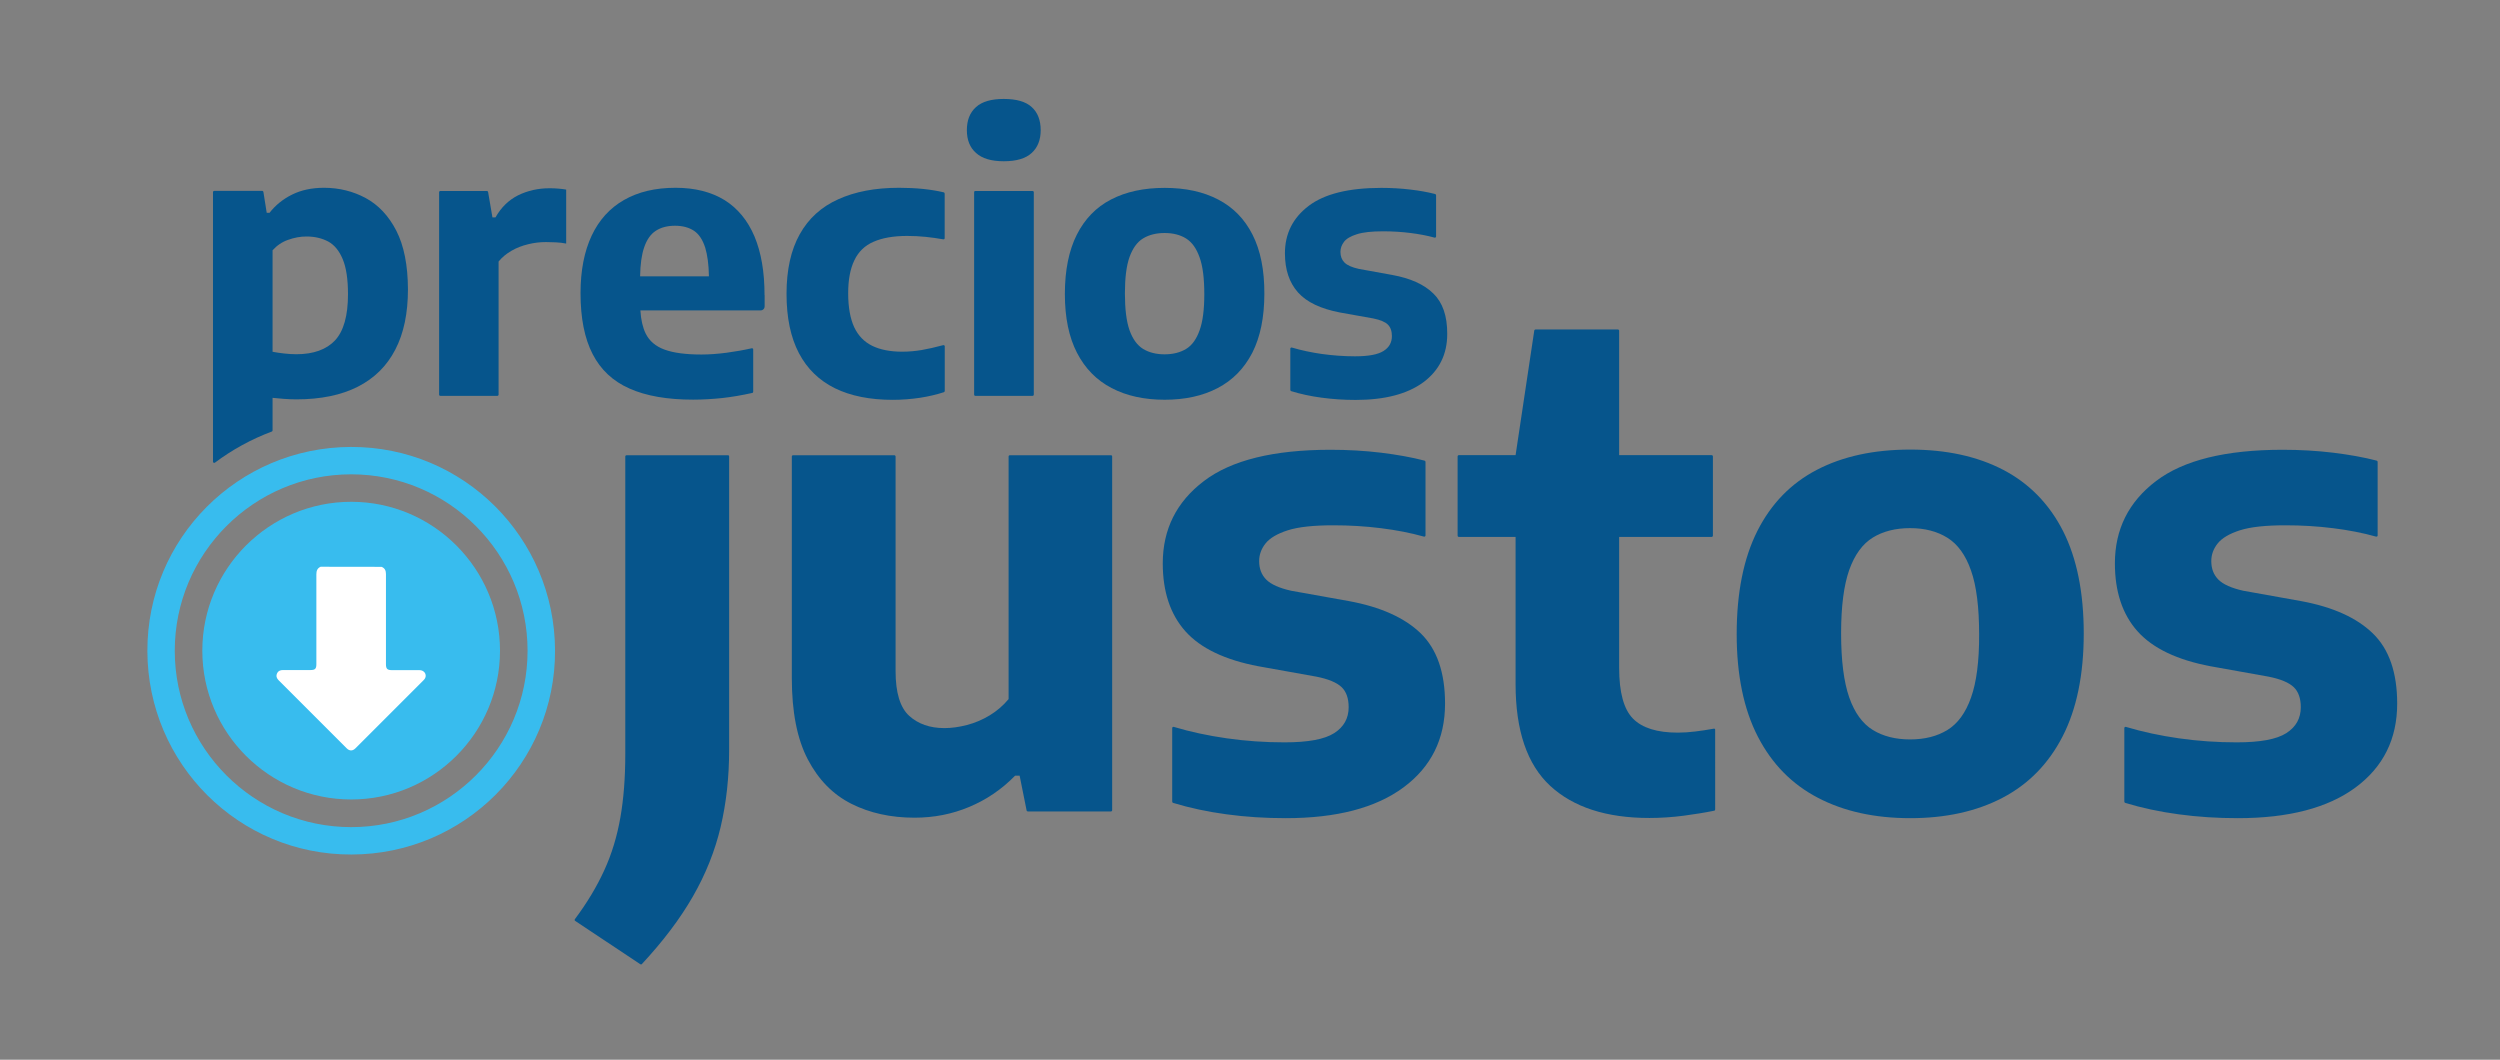
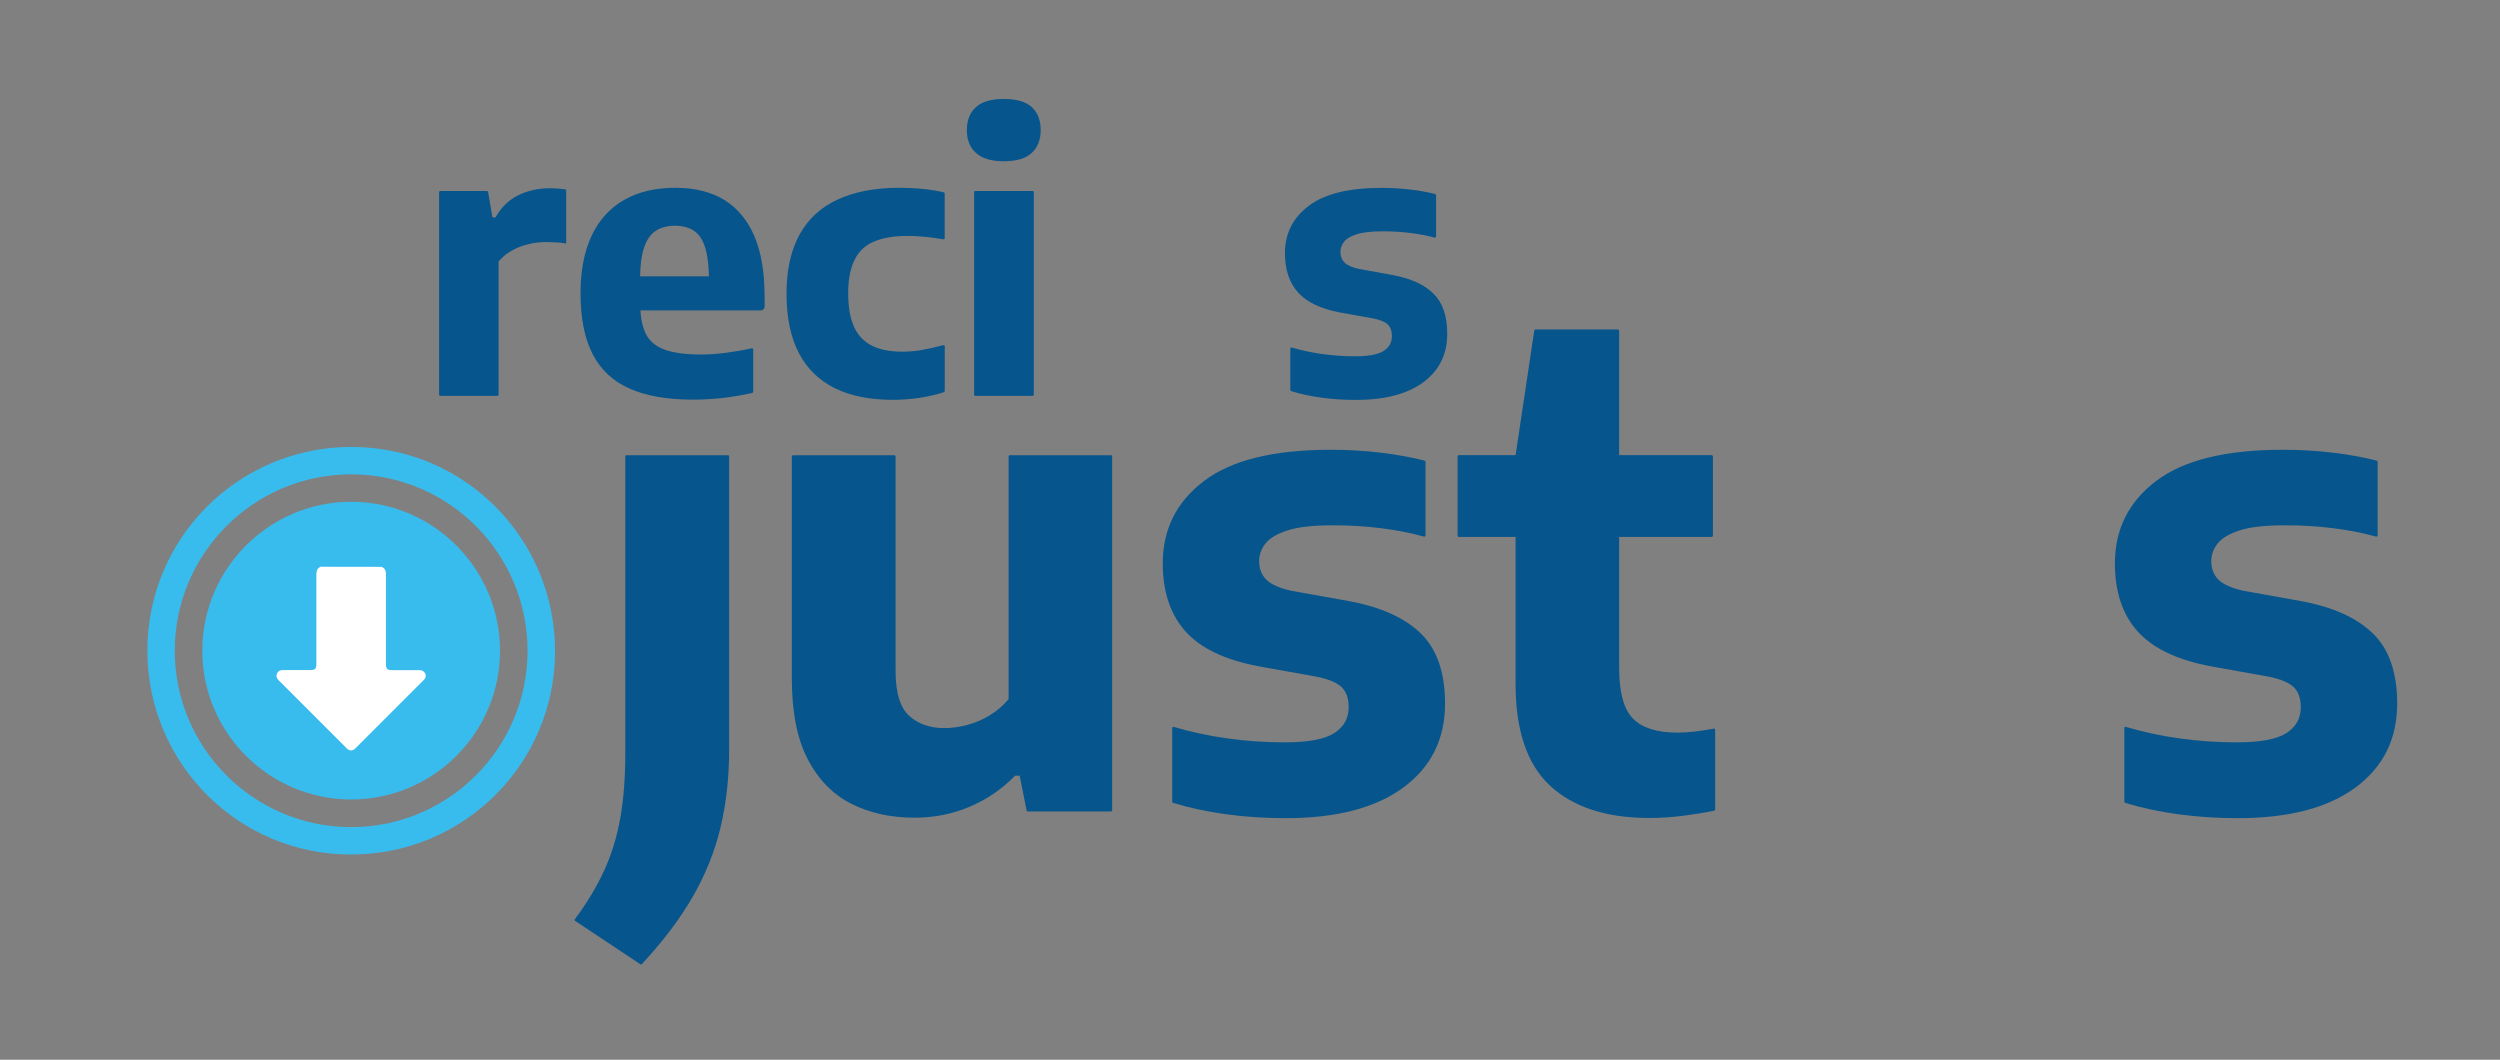
<svg xmlns="http://www.w3.org/2000/svg" version="1.1" id="Capa_1" x="0px" y="0px" viewBox="0 0 264.8 112.25" style="enable-background:new 0 0 264.8 112.25;" xml:space="preserve">
  <rect x="0" y="0" width="264.8" height="112.25" fill="#808080" stroke="none" />
  <style type="text/css"> .st0{fill:#06558C;} .st1{fill:url(#SVGID_1_);} .st2{fill:url(#SVGID_00000116213256711999151110000001014953548748528281_);} .st3{fill:#FFFFFF;} </style>
  <g>
    <g>
      <g>
        <g>
          <path class="st0" d="M77.11,48.22H66.36c-0.07,0-0.13,0.06-0.13,0.13v31.53c0,2.48-0.17,4.72-0.52,6.71 c-0.35,1.99-0.91,3.86-1.71,5.6c-0.78,1.71-1.81,3.43-3.11,5.17c-0.04,0.06-0.03,0.14,0.03,0.18l6.9,4.59 c0.05,0.04,0.13,0.03,0.17-0.02c2.24-2.41,4.04-4.79,5.39-7.14c1.37-2.38,2.35-4.84,2.95-7.38c0.6-2.54,0.9-5.26,0.9-8.16V48.35 C77.24,48.27,77.18,48.22,77.11,48.22z" />
          <path class="st0" d="M117.67,48.22h-10.71c-0.07,0-0.13,0.06-0.13,0.13v25.7c-0.58,0.69-1.24,1.26-2,1.72 c-0.76,0.46-1.56,0.8-2.4,1.02c-0.84,0.22-1.64,0.33-2.4,0.33c-1.54,0-2.79-0.44-3.74-1.31c-0.95-0.87-1.43-2.45-1.43-4.72 V48.35c0-0.07-0.06-0.13-0.13-0.13H84c-0.07,0-0.13,0.06-0.13,0.13v23.49c0,3.56,0.56,6.43,1.69,8.59 c1.13,2.16,2.67,3.73,4.62,4.71c1.95,0.98,4.18,1.47,6.69,1.47c2.05,0,3.98-0.38,5.79-1.14c1.82-0.76,3.44-1.86,4.86-3.31h0.48 l0.74,3.69c0.01,0.06,0.07,0.1,0.13,0.1h8.8c0.07,0,0.13-0.06,0.13-0.13V48.35C117.8,48.27,117.75,48.22,117.67,48.22z" />
          <path class="st0" d="M142.89,63.67l-6.14-1.1c-1.24-0.28-2.12-0.67-2.62-1.17c-0.51-0.51-0.76-1.16-0.76-1.97 c0-0.67,0.22-1.29,0.67-1.86c0.45-0.57,1.24-1.04,2.36-1.4c1.13-0.36,2.74-0.53,4.83-0.53c1.72,0,3.41,0.1,5.07,0.31 c1.6,0.2,3.1,0.49,4.53,0.89c0.08,0.02,0.16-0.04,0.16-0.12v-7.8c0-0.06-0.04-0.11-0.1-0.13c-1.38-0.36-2.91-0.63-4.61-0.84 c-1.74-0.21-3.52-0.31-5.36-0.31c-6.02,0-10.49,1.1-13.4,3.31c-2.91,2.21-4.36,5.12-4.36,8.72c0,3.01,0.8,5.41,2.41,7.21 c1.61,1.79,4.18,3.02,7.72,3.69l6.14,1.1c1.26,0.25,2.15,0.62,2.66,1.1c0.51,0.48,0.76,1.2,0.76,2.14 c0,1.17-0.51,2.09-1.53,2.74c-1.02,0.66-2.78,0.98-5.26,0.98c-2.07,0-4.12-0.14-6.14-0.43c-1.96-0.28-3.83-0.68-5.6-1.21 c-0.08-0.02-0.16,0.04-0.16,0.12v7.8c0,0.06,0.04,0.11,0.09,0.13c1.77,0.54,3.65,0.94,5.65,1.21c2.03,0.28,4.13,0.41,6.29,0.41 c5.38,0,9.54-1.09,12.47-3.26c2.93-2.17,4.4-5.13,4.4-8.88c0-3.29-0.86-5.76-2.57-7.43C148.78,65.43,146.24,64.29,142.89,63.67z " />
          <path class="st0" d="M181.53,77.18c-0.72,0.13-1.38,0.23-1.97,0.3c-0.63,0.08-1.25,0.12-1.85,0.12c-2.18,0-3.76-0.49-4.74-1.48 c-0.98-0.99-1.47-2.78-1.47-5.38V56.87h9.8c0.07,0,0.13-0.06,0.13-0.13v-8.4c0-0.07-0.06-0.13-0.13-0.13h-9.8V35.03 c0-0.07-0.06-0.13-0.13-0.13h-8.73c-0.06,0-0.12,0.05-0.13,0.11l-1.98,13.2h-6.01c-0.07,0-0.13,0.06-0.13,0.13v8.4 c0,0.07,0.06,0.13,0.13,0.13h6.01v15.59c0,4.92,1.22,8.51,3.67,10.78c2.45,2.26,5.95,3.4,10.5,3.4c1.19,0,2.41-0.08,3.64-0.24 c1.19-0.16,2.26-0.33,3.23-0.53c0.06-0.01,0.1-0.07,0.1-0.13V77.3C181.68,77.22,181.61,77.16,181.53,77.18z" />
-           <path class="st0" d="M212.21,49.78c-2.75-1.44-6.04-2.16-9.88-2.16c-3.84,0-7.13,0.71-9.88,2.14c-2.75,1.43-4.85,3.59-6.31,6.48 c-1.46,2.9-2.19,6.54-2.19,10.93c0,4.34,0.75,7.96,2.24,10.85c1.49,2.89,3.61,5.05,6.36,6.48c2.75,1.44,6.01,2.16,9.78,2.16 c3.77,0,7.03-0.72,9.78-2.16c2.75-1.44,4.87-3.6,6.36-6.5c1.49-2.9,2.24-6.53,2.24-10.9c0-4.35-0.73-7.96-2.19-10.85 C217.06,53.38,214.95,51.22,212.21,49.78z M208.77,73.89c-0.57,1.62-1.41,2.76-2.5,3.43c-1.09,0.67-2.41,1-3.95,1 c-1.54,0-2.86-0.33-3.95-1c-1.09-0.67-1.93-1.82-2.5-3.45c-0.57-1.63-0.86-3.9-0.86-6.79c0-2.85,0.29-5.09,0.86-6.71 c0.58-1.62,1.41-2.76,2.5-3.43c1.09-0.67,2.41-1,3.95-1c1.54,0,2.86,0.34,3.95,1.02c1.09,0.68,1.93,1.83,2.5,3.47 c0.58,1.63,0.86,3.9,0.86,6.79C209.64,70.04,209.35,72.27,208.77,73.89z" />
          <path class="st0" d="M251.34,67.1c-1.71-1.67-4.25-2.81-7.6-3.43l-6.14-1.1c-1.24-0.28-2.12-0.67-2.62-1.17 c-0.51-0.51-0.76-1.16-0.76-1.97c0-0.67,0.22-1.29,0.67-1.86c0.45-0.57,1.24-1.04,2.36-1.4c1.13-0.36,2.74-0.53,4.83-0.53 c1.72,0,3.41,0.1,5.07,0.31c1.6,0.2,3.1,0.49,4.53,0.89c0.08,0.02,0.16-0.04,0.16-0.12v-7.8c0-0.06-0.04-0.11-0.1-0.13 c-1.38-0.36-2.91-0.63-4.61-0.84c-1.74-0.21-3.52-0.31-5.36-0.31c-6.02,0-10.49,1.1-13.4,3.31c-2.91,2.21-4.36,5.12-4.36,8.72 c0,3.01,0.8,5.41,2.41,7.21c1.61,1.79,4.18,3.02,7.72,3.69l6.14,1.1c1.26,0.25,2.15,0.62,2.66,1.1c0.51,0.48,0.76,1.2,0.76,2.14 c0,1.17-0.51,2.09-1.53,2.74c-1.02,0.66-2.78,0.98-5.26,0.98c-2.07,0-4.12-0.14-6.14-0.43c-1.96-0.28-3.83-0.68-5.6-1.21 c-0.08-0.02-0.16,0.04-0.16,0.12v7.8c0,0.06,0.04,0.11,0.09,0.13c1.77,0.54,3.65,0.94,5.65,1.21c2.03,0.28,4.13,0.41,6.29,0.41 c5.38,0,9.54-1.09,12.47-3.26c2.93-2.17,4.4-5.13,4.4-8.88C253.91,71.24,253.05,68.76,251.34,67.1z" />
        </g>
        <g>
-           <path class="st0" d="M41.98,24.44c-0.81-1.58-1.9-2.73-3.24-3.46c-1.34-0.72-2.82-1.09-4.42-1.09c-1.28,0-2.41,0.24-3.38,0.72 c-0.97,0.48-1.77,1.13-2.39,1.93h-0.3l-0.35-2.21c-0.01-0.06-0.06-0.11-0.13-0.11h-5.08c-0.07,0-0.13,0.06-0.13,0.13l0,28.55 c0,0.11,0.12,0.17,0.21,0.1c1.83-1.37,3.85-2.48,6.02-3.29c0.05-0.02,0.08-0.07,0.08-0.12v-3.45c0.38,0.04,0.78,0.08,1.22,0.11 c0.43,0.03,0.86,0.05,1.3,0.05c2.59,0,4.76-0.45,6.51-1.34c1.75-0.89,3.08-2.2,3.97-3.93c0.9-1.73,1.34-3.86,1.34-6.39 C43.2,28.1,42.79,26.02,41.98,24.44z M35.49,36.05c-0.91,0.97-2.28,1.47-4.1,1.47c-0.42,0-0.86-0.03-1.31-0.08 c-0.45-0.05-0.85-0.11-1.21-0.18V26.51c0.46-0.51,1.01-0.89,1.66-1.11c0.64-0.23,1.28-0.35,1.93-0.35c0.87,0,1.64,0.18,2.3,0.53 c0.66,0.36,1.17,0.98,1.54,1.87c0.37,0.88,0.56,2.12,0.56,3.71C36.86,33.44,36.4,35.07,35.49,36.05z" />
          <path class="st0" d="M59.16,19.98c-0.3-0.03-0.62-0.04-0.96-0.04c-1.2,0-2.3,0.25-3.31,0.74c-1,0.5-1.81,1.28-2.41,2.35h-0.32 l-0.46-2.69c-0.01-0.06-0.06-0.11-0.13-0.11h-4.93c-0.07,0-0.13,0.06-0.13,0.13V41.8c0,0.07,0.06,0.13,0.13,0.13h6.04 c0.07,0,0.13-0.06,0.13-0.13V27.7c0.37-0.45,0.83-0.83,1.37-1.14c0.53-0.31,1.13-0.54,1.76-0.69c0.64-0.16,1.27-0.23,1.89-0.23 c0.34,0,0.7,0.01,1.08,0.03c0.38,0.02,0.73,0.06,1.06,0.13v-5.72C59.74,20.04,59.46,20,59.16,19.98z" />
          <path class="st0" d="M80.98,31.25c0-2.46-0.36-4.53-1.07-6.22c-0.72-1.69-1.78-2.97-3.17-3.84c-1.41-0.86-3.13-1.3-5.18-1.3 c-2.14,0-3.96,0.43-5.46,1.29c-1.5,0.85-2.65,2.12-3.43,3.78c-0.78,1.66-1.18,3.7-1.18,6.09c0,2.63,0.42,4.78,1.28,6.45 c0.85,1.66,2.16,2.89,3.92,3.66c1.75,0.78,3.99,1.17,6.72,1.17c1.02,0,2.04-0.06,3.09-0.17c1-0.11,2.06-0.29,3.18-0.54 c0.06-0.01,0.1-0.07,0.1-0.13l0-4.48c0-0.08-0.08-0.14-0.16-0.12c-0.89,0.2-1.77,0.35-2.65,0.47c-0.93,0.12-1.82,0.19-2.66,0.19 c-1.66,0-2.97-0.17-3.92-0.52c-0.94-0.34-1.61-0.91-2-1.7c-0.31-0.64-0.5-1.45-0.56-2.45h12.73c0.24,0,0.43-0.19,0.43-0.43 V31.25z M67.8,29.27c0.02-1.26,0.16-2.27,0.42-3.04c0.28-0.84,0.7-1.44,1.25-1.79c0.54-0.35,1.22-0.53,2.03-0.53 c0.79,0,1.47,0.18,2,0.53s0.93,0.96,1.2,1.8c0.23,0.77,0.37,1.78,0.39,3.03H67.8z" />
          <path class="st0" d="M92.52,25.61c0.93-0.41,2.12-0.62,3.57-0.62c0.66,0,1.32,0.03,1.97,0.1c0.6,0.06,1.22,0.15,1.85,0.26 c0.08,0.01,0.15-0.04,0.15-0.12v-4.73c0-0.06-0.04-0.11-0.1-0.13c-0.69-0.16-1.43-0.28-2.2-0.36c-0.82-0.08-1.66-0.12-2.53-0.12 c-2.53,0-4.67,0.41-6.45,1.22c-1.78,0.8-3.14,2.03-4.07,3.7c-0.93,1.66-1.4,3.76-1.4,6.31c0,2.53,0.44,4.62,1.31,6.28 c0.87,1.66,2.15,2.9,3.81,3.72c1.67,0.82,3.72,1.23,6.14,1.23c0.99,0,1.96-0.08,2.9-0.22c0.9-0.14,1.74-0.34,2.51-0.59 c0.05-0.02,0.09-0.07,0.09-0.13v-4.73c0-0.08-0.08-0.14-0.17-0.12c-0.84,0.23-1.59,0.39-2.25,0.51c-0.7,0.12-1.4,0.18-2.09,0.18 c-1.27,0-2.33-0.21-3.17-0.62c-0.84-0.41-1.48-1.06-1.91-1.97c-0.42-0.91-0.64-2.11-0.64-3.6c0-1.44,0.22-2.6,0.66-3.5 C90.92,26.67,91.6,26.01,92.52,25.61z" />
          <path class="st0" d="M103.18,20.36V41.8c0,0.07,0.06,0.13,0.13,0.13h6.06c0.07,0,0.13-0.06,0.13-0.13V20.36 c0-0.07-0.06-0.13-0.13-0.13h-6.06C103.23,20.23,103.18,20.28,103.18,20.36z M109.28,11.34c-0.64-0.58-1.62-0.86-2.96-0.86 c-1.32,0-2.3,0.28-2.94,0.86c-0.65,0.58-0.97,1.39-0.97,2.45c0,1.03,0.32,1.84,0.97,2.41c0.64,0.59,1.62,0.88,2.94,0.88 c1.34,0,2.32-0.29,2.96-0.88c0.63-0.58,0.95-1.38,0.95-2.41C110.23,12.73,109.91,11.91,109.28,11.34z" />
-           <path class="st0" d="M132.67,24.86c-0.84-1.66-2.05-2.9-3.63-3.72c-1.58-0.83-3.47-1.24-5.68-1.24c-2.21,0-4.1,0.41-5.68,1.23 c-1.58,0.82-2.78,2.06-3.62,3.72c-0.84,1.66-1.27,3.77-1.27,6.29c0,2.5,0.43,4.58,1.29,6.24c0.86,1.66,2.08,2.9,3.66,3.72 c1.58,0.83,3.46,1.24,5.62,1.24c2.17,0,4.04-0.41,5.62-1.24c1.59-0.83,2.8-2.07,3.66-3.73c0.85-1.67,1.28-3.76,1.28-6.27 C133.93,28.6,133.51,26.52,132.67,24.86z M127.06,34.99c-0.33,0.93-0.8,1.59-1.43,1.97c-0.63,0.38-1.39,0.57-2.28,0.57 c-0.88,0-1.64-0.19-2.27-0.57c-0.63-0.39-1.1-1.04-1.44-1.98c-0.33-0.94-0.49-2.24-0.49-3.91c0-1.64,0.16-2.92,0.49-3.85 c0.34-0.93,0.81-1.59,1.44-1.97c0.63-0.38,1.39-0.57,2.27-0.57c0.89,0,1.65,0.19,2.28,0.58c0.63,0.4,1.1,1.06,1.43,2 c0.34,0.93,0.5,2.24,0.5,3.91C127.56,32.78,127.4,34.06,127.06,34.99z" />
          <path class="st0" d="M151.82,31.09c-0.98-0.97-2.44-1.62-4.37-1.97l-3.53-0.64c-0.72-0.16-1.22-0.38-1.51-0.67 c-0.29-0.29-0.43-0.66-0.43-1.13c0-0.39,0.13-0.74,0.38-1.07c0.26-0.34,0.72-0.6,1.36-0.8c0.65-0.21,1.57-0.31,2.78-0.31 c0.99,0,1.97,0.06,2.91,0.18c0.89,0.11,1.74,0.27,2.54,0.49c0.08,0.02,0.16-0.04,0.16-0.12v-4.37c0-0.06-0.04-0.11-0.1-0.13 c-0.78-0.2-1.65-0.36-2.61-0.47c-1-0.12-2.03-0.18-3.09-0.18c-3.46,0-6.03,0.64-7.7,1.91c-1.67,1.27-2.51,2.94-2.51,5.02 c0,1.73,0.46,3.11,1.39,4.15c0.92,1.03,2.41,1.73,4.44,2.12l3.53,0.63c0.73,0.15,1.24,0.36,1.53,0.64 c0.29,0.28,0.44,0.69,0.44,1.23c0,0.67-0.29,1.2-0.88,1.57c-0.59,0.38-1.59,0.57-3.03,0.57c-1.19,0-2.37-0.09-3.53-0.25 c-1.1-0.16-2.15-0.38-3.16-0.68c-0.08-0.02-0.16,0.04-0.16,0.12v4.37c0,0.06,0.04,0.11,0.09,0.13c1.01,0.31,2.08,0.54,3.21,0.69 c1.17,0.16,2.38,0.24,3.62,0.24c3.1,0,5.48-0.63,7.17-1.87c1.68-1.25,2.53-2.96,2.53-5.11 C153.3,33.47,152.81,32.05,151.82,31.09z" />
        </g>
        <linearGradient id="SVGID_1_" gradientUnits="userSpaceOnUse" x1="15.604" y1="68.925" x2="58.785" y2="68.925">
          <stop offset="0" style="stop-color:#38BCEE" />
          <stop offset="1" style="stop-color:#38BCEE" />
        </linearGradient>
        <path class="st1" d="M37.17,47.34c-11.95,0.03-21.59,9.69-21.56,21.62c0.03,11.95,9.7,21.59,21.62,21.55 c11.96-0.02,21.6-9.7,21.56-21.61C58.75,56.94,49.09,47.31,37.17,47.34z M37.2,87.61c-10.31,0-18.69-8.38-18.69-18.68 c0-10.31,8.38-18.69,18.69-18.69c10.3,0,18.68,8.38,18.68,18.69C55.88,79.23,47.5,87.61,37.2,87.61z" />
        <linearGradient id="SVGID_00000145743991379571891520000009737516227604994450_" gradientUnits="userSpaceOnUse" x1="21.429" y1="68.921" x2="52.959" y2="68.921">
          <stop offset="0" style="stop-color:#38BCEE" />
          <stop offset="1" style="stop-color:#38BCEE" />
        </linearGradient>
        <path style="fill:url(#SVGID_00000145743991379571891520000009737516227604994450_);" d="M52.96,68.92 c0,8.7-7.07,15.76-15.76,15.76s-15.77-7.06-15.77-15.76c0-8.69,7.08-15.77,15.77-15.77S52.96,60.23,52.96,68.92z" />
        <path class="st3" d="M40.42,60.04c0.34,0.14,0.46,0.39,0.46,0.76c-0.01,3.18,0,6.36,0,9.55c0,0.49,0.14,0.63,0.63,0.63 c0.97,0,1.95,0,2.92,0c0.48,0,0.79,0.42,0.61,0.83c-0.04,0.09-0.11,0.17-0.18,0.24c-2.4,2.4-4.8,4.81-7.21,7.21 c-0.3,0.3-0.63,0.3-0.93,0c-2.4-2.4-4.81-4.8-7.21-7.21c-0.2-0.2-0.29-0.43-0.17-0.71c0.12-0.27,0.34-0.37,0.63-0.37 c0.97,0,1.95,0,2.92,0c0.49,0,0.62-0.14,0.62-0.62c0-3.17,0-6.34,0-9.51c0-0.37,0.09-0.65,0.45-0.81 C36.12,60.04,38.27,60.04,40.42,60.04z" />
      </g>
    </g>
  </g>
</svg>